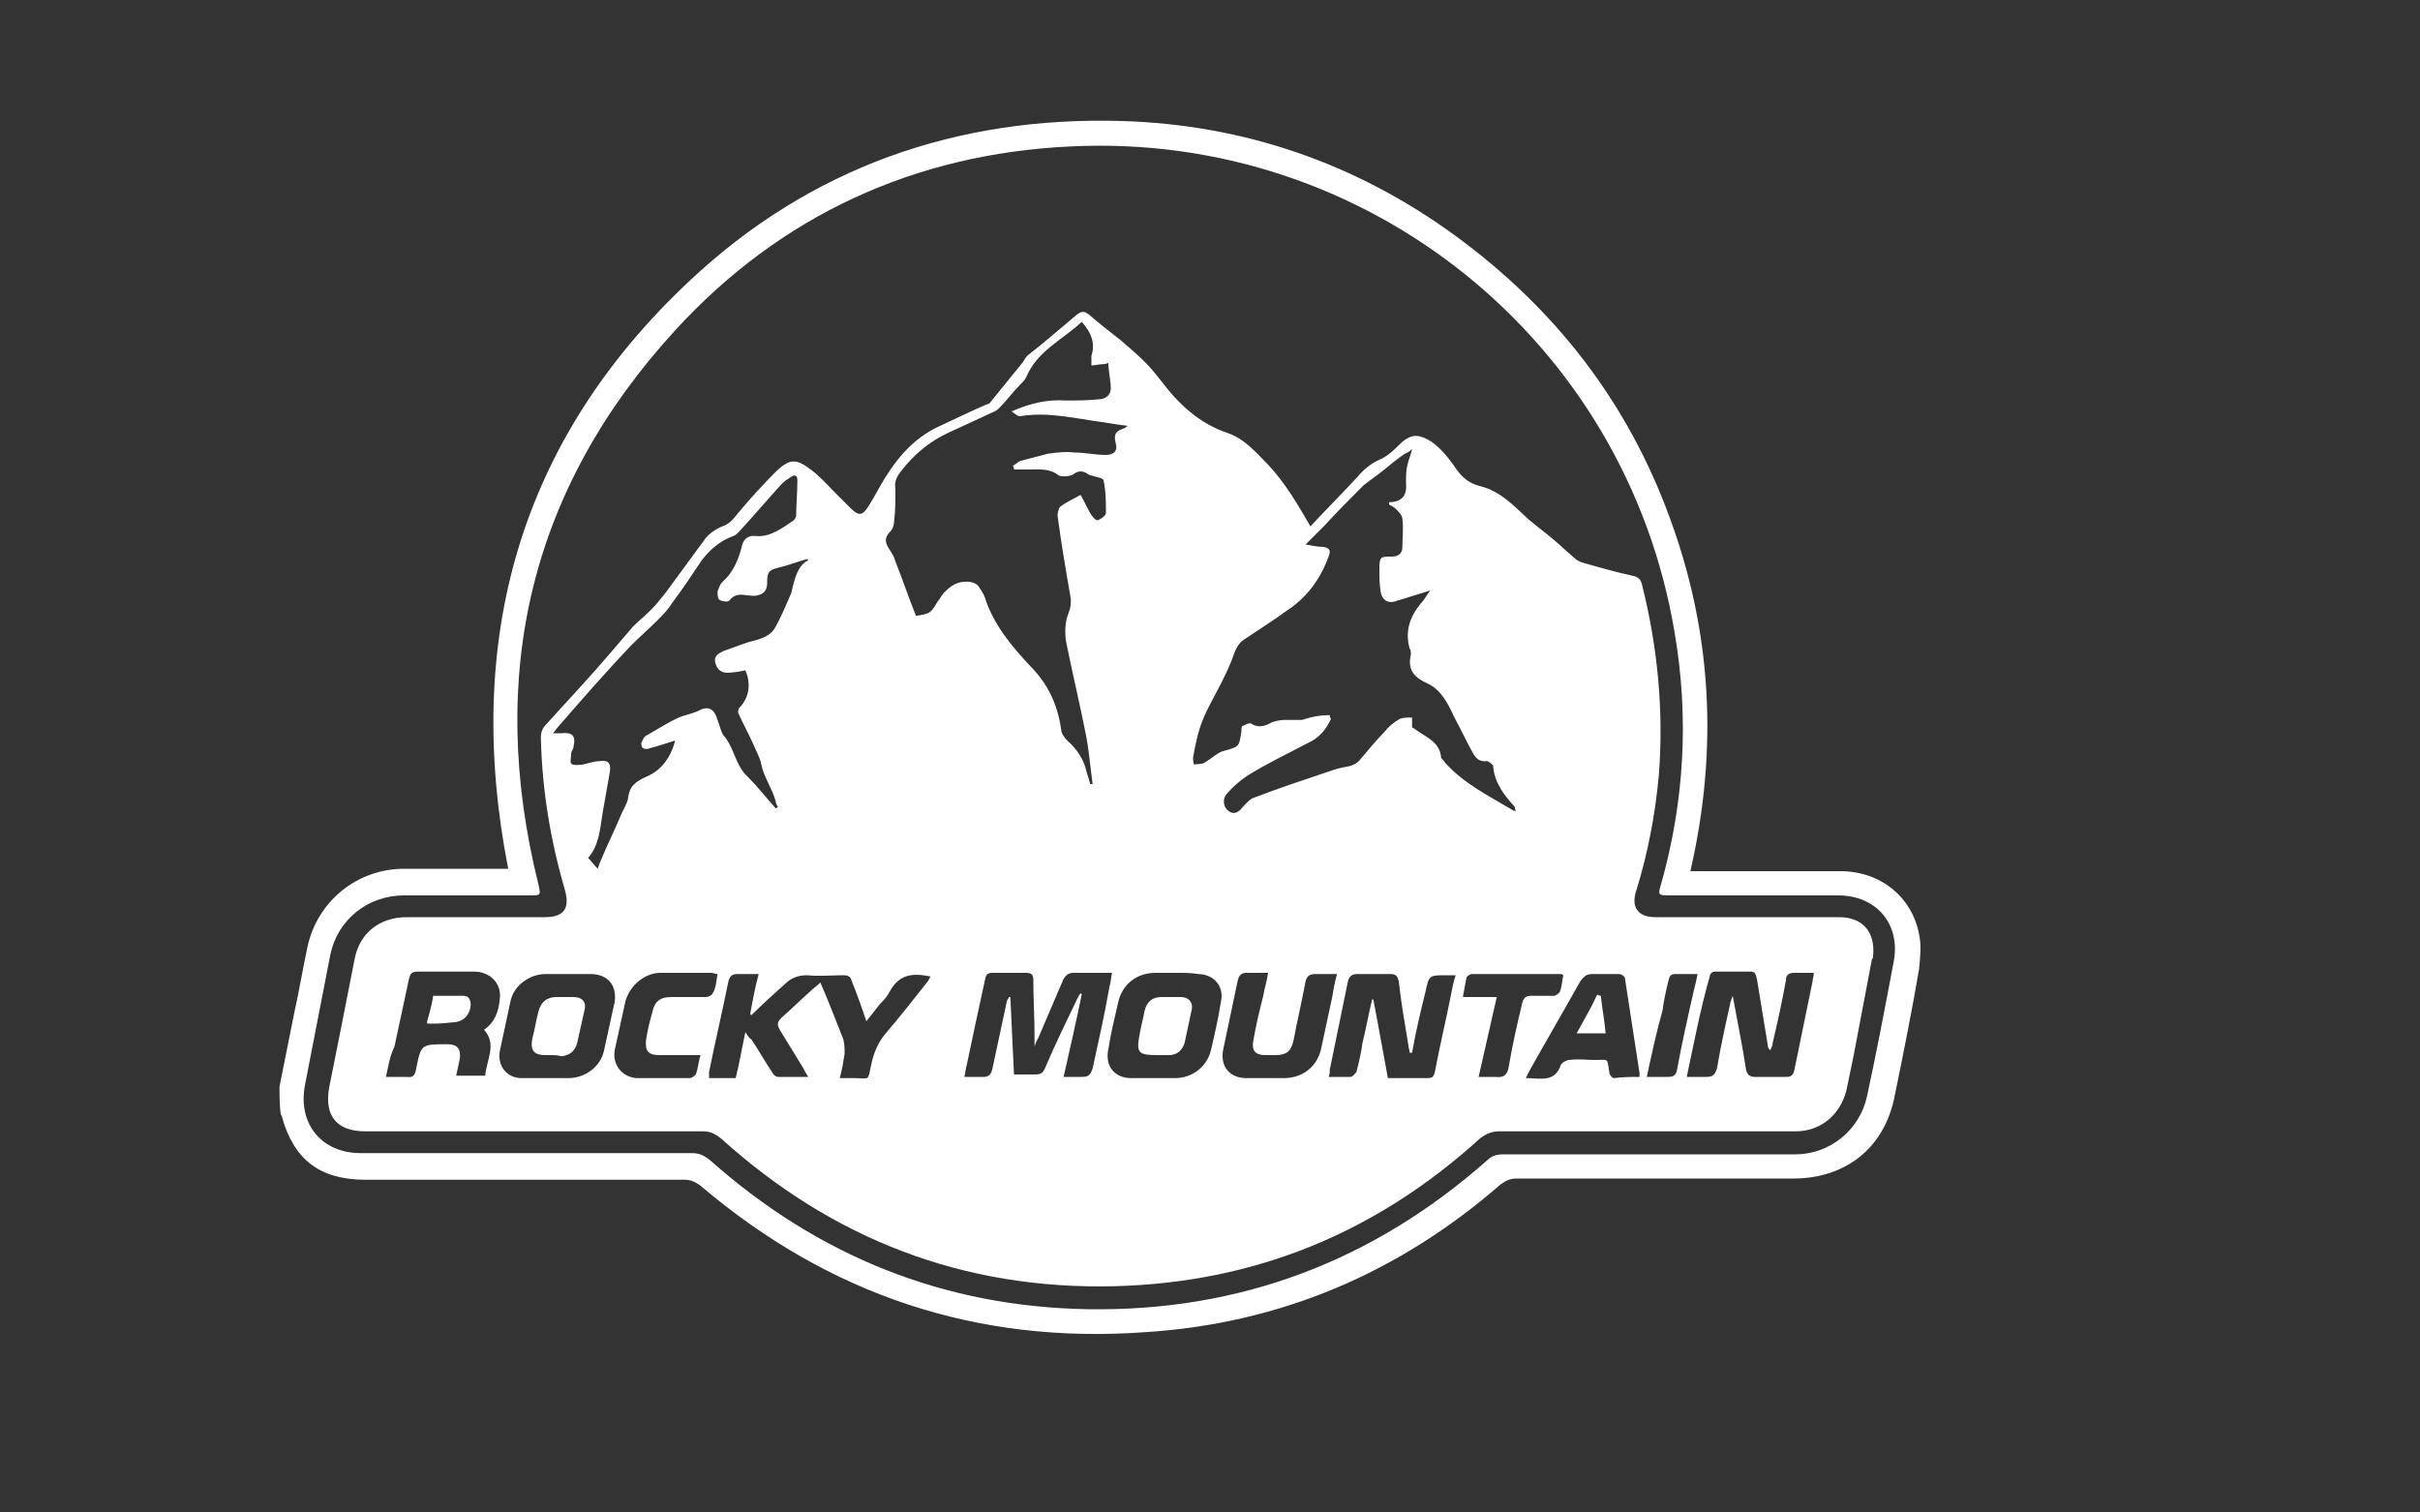
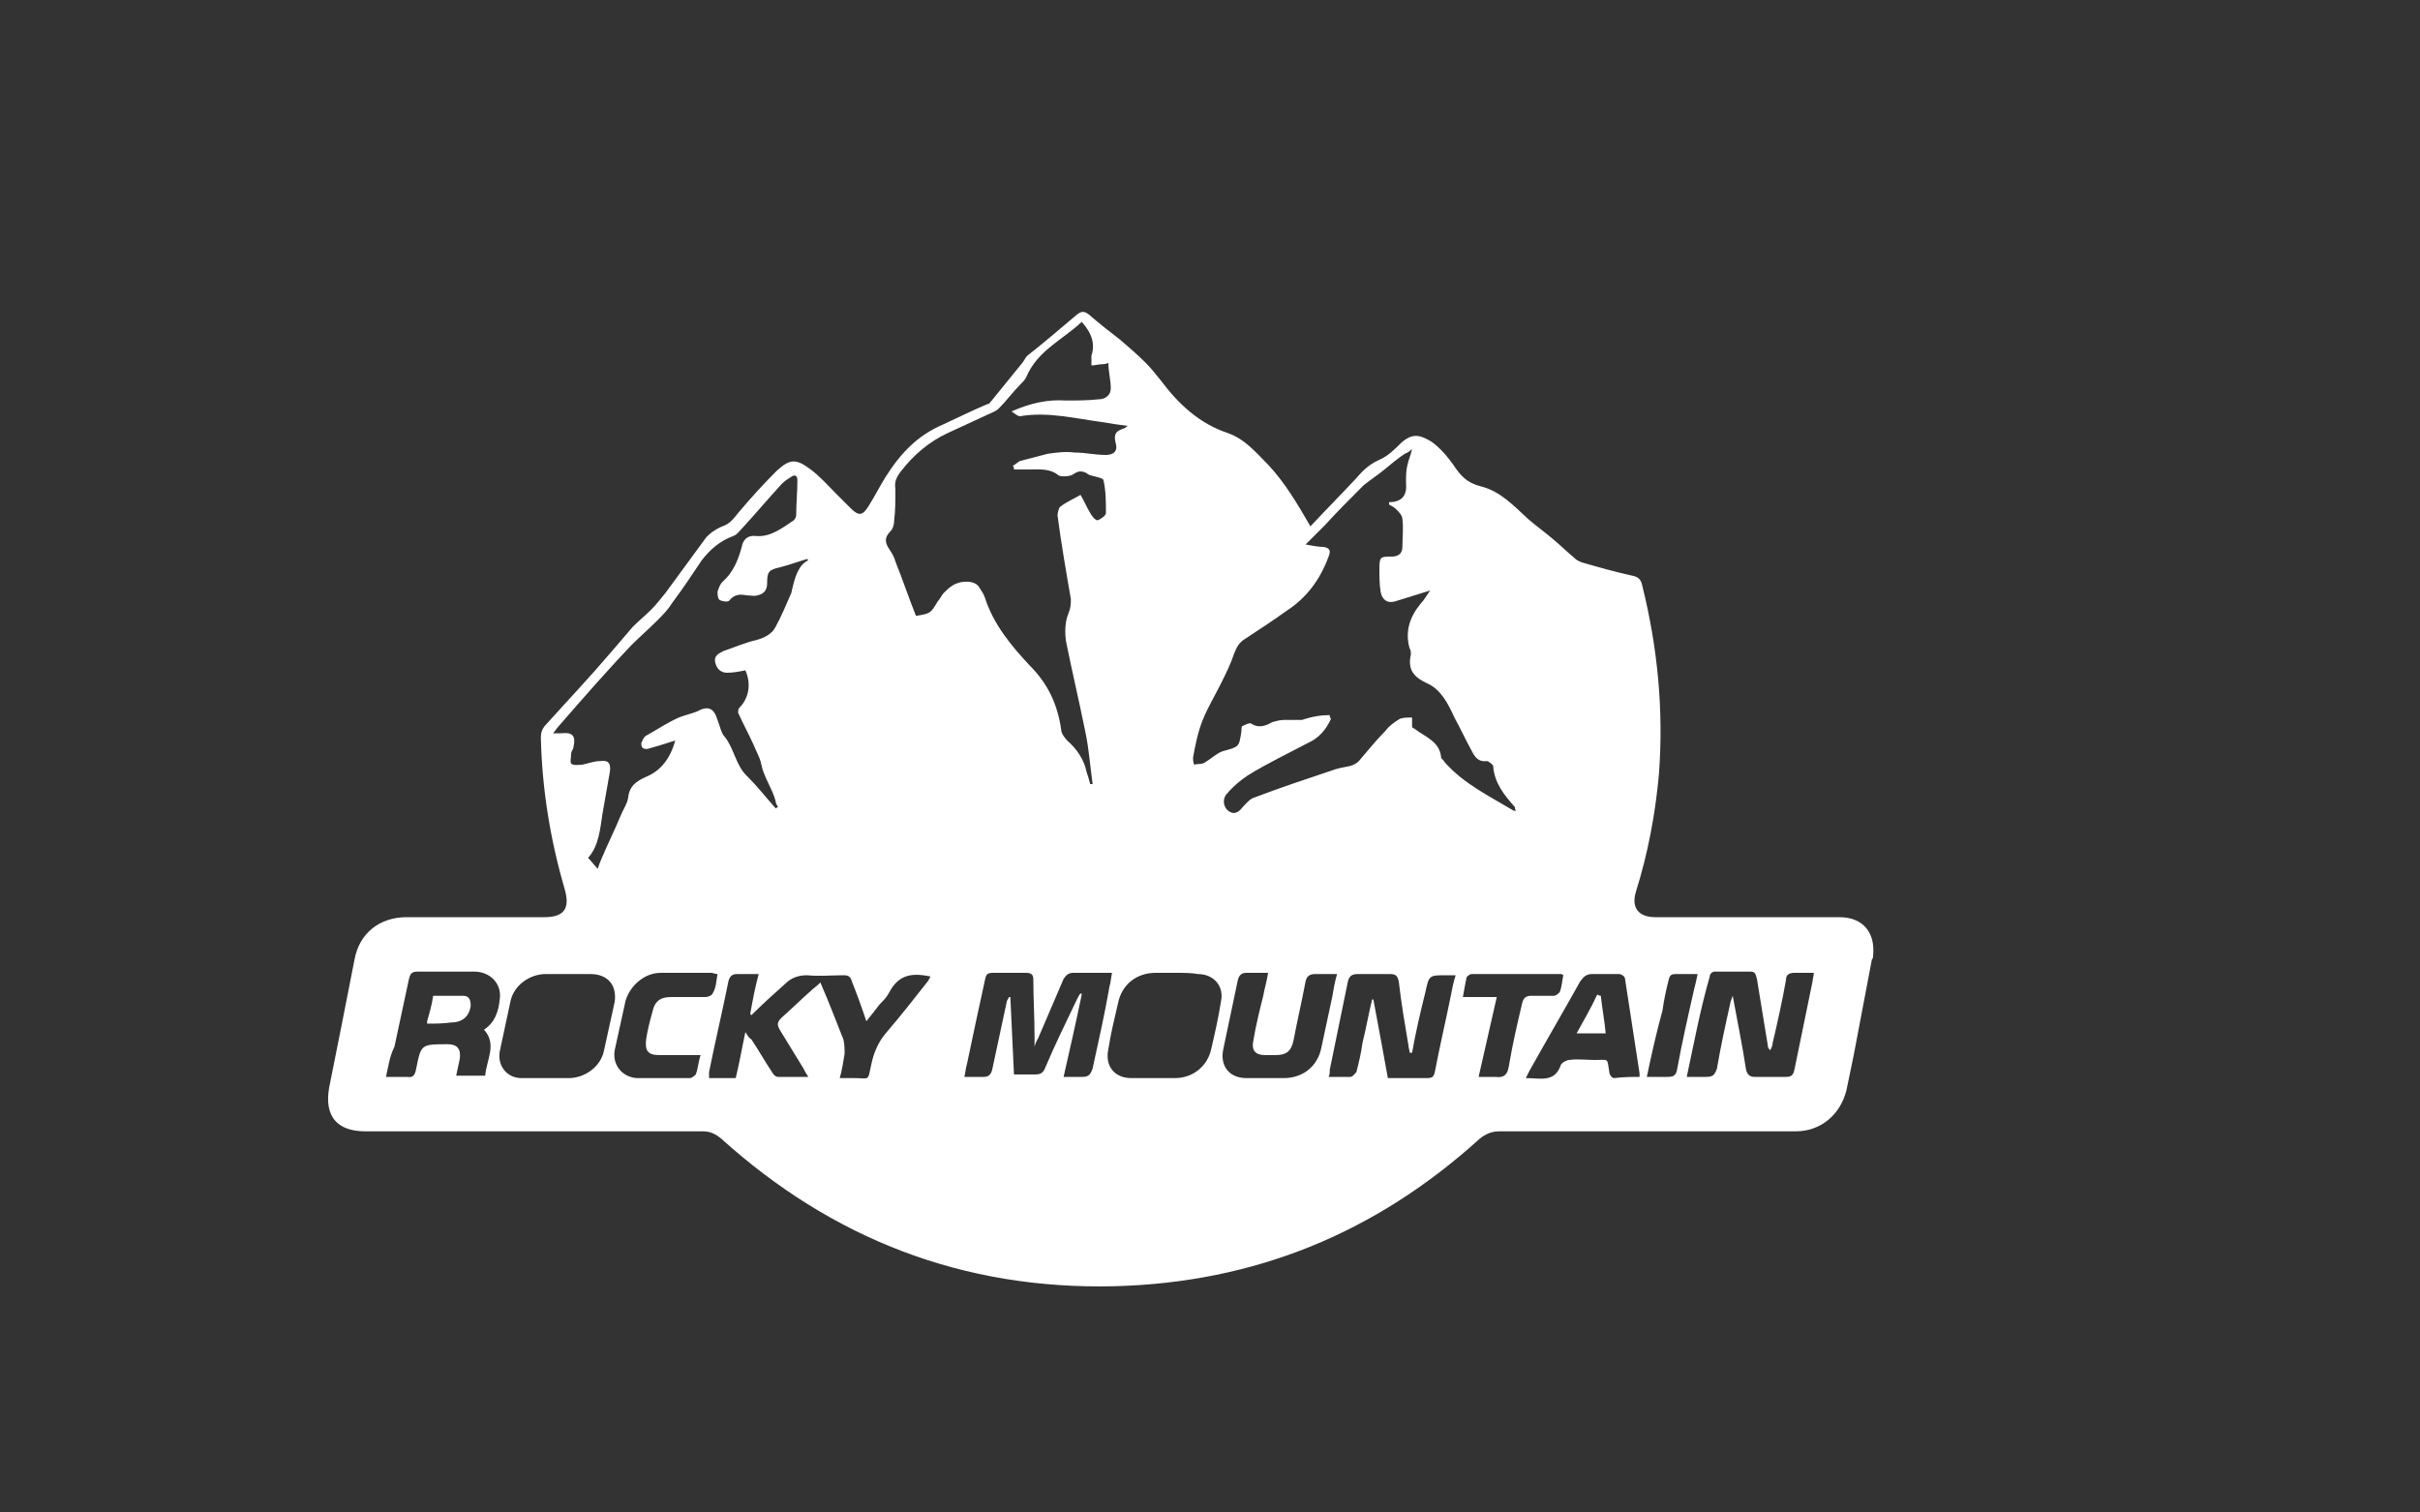
<svg xmlns="http://www.w3.org/2000/svg" version="1.1" id="Calque_1" x="0px" y="0px" viewBox="0 0 200 125" style="enable-background:new 0 0 200 125;" xml:space="preserve">
  <rect x="0" y="0" width="200" height="125" fill="#333333" stroke="none" />
  <style type="text/css">
	.st0{fill:#FFFFFF;}
</style>
  <g>
-     <path class="st0" d="M23.1,89.8c0.4-2,0.8-4,1.2-6c0.4-1.8,0.7-3.6,1.1-5.5c0.8-3.8,4.1-6.5,8-6.5c2.6,0,5.2,0,7.9,0   c0.2,0,0.5,0,0.7,0c-3.7-18.9,0.9-35.4,15-48.6C66.9,13.9,79,9.6,92.7,10c10.1,0.3,19.4,3.5,27.6,9.5c8.2,6,14.2,13.7,17.7,23.3   c3.5,9.5,4,19.2,1.7,29.2c0.4,0,0.6,0,0.9,0c3.8,0,7.6,0,11.5,0c3.3,0,5.9,2.1,6.5,5.2c0.2,0.9,0.1,1.9,0,2.9   c-0.6,3.5-1.3,7-2,10.4c-0.8,4.3-4,6.9-8.4,6.9c-7.6,0-15.3,0-22.9,0c-0.5,0-0.9,0.2-1.3,0.5c-8.4,7.3-18.2,11.5-29.4,12.2   C80.7,111.1,68.5,107,57.9,98c-0.4-0.3-0.8-0.5-1.3-0.5c-8.8,0-17.6,0-26.4,0c-3.7,0-5.9-1.6-6.9-5.2c0-0.1-0.1-0.2-0.1-0.2   C23.1,91.3,23.1,90.6,23.1,89.8z M136.5,95.4c4,0,7.9,0,11.9,0c2.8,0,5.3-2,5.9-4.8c0.8-3.7,1.5-7.4,2.2-11.1   c0.6-3.1-1.4-5.5-4.6-5.5c-4.6,0-9.2,0-13.8,0c-1.1,0-1.1,0-0.8-1c1.9-6.8,2.3-13.7,1.1-20.7c-4-24.1-25.4-41.4-49.9-40.2   c-12.9,0.6-24,5.7-32.7,15.2c-12,13.1-15.6,28.5-11.3,45.8c0.2,0.9,0.2,0.9-0.7,0.9c-3.5,0-6.9,0-10.4,0c-3,0-5.5,2-6.1,4.9   c-0.7,3.6-1.4,7.2-2.1,10.8c-0.6,3.2,1.4,5.6,4.6,5.6c9.1,0,18.2,0,27.4,0c0.6,0,1,0.2,1.5,0.6c8.9,7.9,19.3,12.1,31.2,12.3   c12.6,0.2,23.6-4,33-12.3c0.4-0.4,0.8-0.5,1.4-0.5C128.5,95.4,132.5,95.4,136.5,95.4z" />
    <path class="st0" d="M108.3,43.5c1.4-1.5,2.7-2.8,3.9-4.1c0.5-0.6,1.1-1.1,1.8-1.4c0.7-0.3,1.3-0.9,1.8-1.4   c0.9-0.8,1.5-0.7,2.5-0.1c0.7,0.5,1.3,1.2,1.8,1.9c0.6,0.9,1.1,1.5,2.3,1.8c1.6,0.4,2.7,1.6,3.9,2.7c0.7,0.6,1.4,1.1,2.1,1.7   c0.6,0.5,1.1,1,1.7,1.5c0.2,0.2,0.4,0.3,0.7,0.4c1.4,0.4,2.8,0.8,4.2,1.1c0.4,0.1,0.6,0.3,0.7,0.7c1.3,5.2,1.8,10.4,1.4,15.7   c-0.3,3.3-0.9,6.5-1.9,9.7c-0.4,1.3,0.2,2.1,1.6,2.1c5.1,0,10.2,0,15.2,0c2,0,3,1.3,2.8,3.2c0,0.1,0,0.2-0.1,0.3   c-0.5,2.6-1,5.3-1.5,7.9c-0.2,1-0.4,1.9-0.6,2.9c-0.5,2-2.1,3.4-4.2,3.4c-8.2,0-16.3,0-24.5,0c-0.6,0-1.1,0.2-1.6,0.6   c-8.6,7.8-18.6,11.9-30.2,12.2c-12.5,0.3-23.3-3.9-32.5-12.2c-0.5-0.4-0.9-0.6-1.5-0.6c-9.3,0-18.6,0-27.9,0c-2.4,0-3.4-1.3-3-3.6   c0.7-3.5,1.4-7,2.1-10.6c0.4-2.2,2.1-3.5,4.3-3.5c3.8,0,7.6,0,11.4,0c1.6,0,2.1-0.7,1.7-2.2c-1.2-4.1-1.9-8.3-2-12.6   c0-0.5,0.1-0.8,0.5-1.2c1.8-2,3.6-3.9,5.3-5.9c0.6-0.7,1.2-1.4,1.8-2.1c0.5-0.5,1-0.9,1.5-1.4c0.4-0.4,0.8-0.9,1.2-1.4   c1.1-1.5,2.2-3,3.3-4.5c0.3-0.4,0.9-0.8,1.4-1c0.6-0.2,0.9-0.6,1.3-1.1c1-1.2,2.1-2.4,3.2-3.5c1.1-1,1.6-1,2.8-0.1   c0.8,0.6,1.4,1.3,2.1,2c0.4,0.4,0.8,0.8,1.2,1.2c0.7,0.7,1,0.6,1.5-0.2c0.5-0.8,0.9-1.6,1.4-2.4c1.2-1.9,2.6-3.4,4.7-4.3   c1.3-0.6,2.5-1.2,3.7-1.7c0.1,0,0.1,0,0.2-0.1c0.9-1.1,1.7-2.1,2.6-3.2c0.2-0.2,0.3-0.5,0.5-0.7c1.4-1.1,2.8-2.3,4.1-3.4   c0.4-0.3,0.6-0.3,1,0c0.8,0.7,1.7,1.4,2.6,2.1c0.7,0.6,1.4,1.2,2.1,1.9c0.4,0.4,0.8,0.9,1.2,1.4c1.5,2,3.2,3.6,5.6,4.4   c1.4,0.5,2.3,1.6,3.3,2.6C106.2,39.9,107.2,41.6,108.3,43.5z M89.4,26.6c-1.6,1.5-3.7,2.4-4.6,4.6c-0.1,0.2-0.3,0.4-0.5,0.6   c-0.6,0.6-1.1,1.3-1.7,1.9c-0.1,0.1-0.2,0.2-0.4,0.3c-1.3,0.6-2.6,1.2-3.9,1.8c-1.5,0.7-2.8,1.8-3.8,3.1c-0.4,0.5-0.6,0.9-0.5,1.5   c0,0.9,0,1.8-0.1,2.6c0,0.3-0.1,0.7-0.3,0.9c-0.5,0.5-0.5,0.9-0.1,1.5c0.2,0.3,0.4,0.6,0.5,1c0.6,1.5,1.1,3,1.7,4.5   c1.2-0.2,1.2-0.2,1.8-1.2c0.2-0.2,0.3-0.5,0.5-0.7c0.2-0.2,0.4-0.4,0.7-0.6c0.8-0.5,1.9-0.4,2.2,0.1c0.2,0.3,0.4,0.6,0.5,0.9   c0.7,2.2,2.2,4,3.7,5.6c1.5,1.5,2.3,3.2,2.6,5.3c0,0.3,0.3,0.7,0.5,0.9c0.8,0.7,1.4,1.6,1.6,2.6c0.1,0.3,0.2,0.6,0.3,1   c0.1,0,0.1,0,0.2,0c-0.2-1.4-0.3-2.9-0.6-4.3c-0.5-2.5-1.1-5-1.6-7.5c-0.1-0.7-0.1-1.6,0.2-2.3c0.2-0.5,0.2-0.8,0.2-1.2   c-0.4-2.3-0.8-4.6-1.1-6.9c0-0.2,0.1-0.6,0.2-0.7c0.5-0.4,1-0.6,1.7-1c0.3,0.5,0.5,1,0.8,1.5c0.1,0.2,0.4,0.6,0.6,0.6   c0.3-0.1,0.7-0.4,0.7-0.6c0-0.9,0-1.8-0.2-2.7c0-0.2-0.7-0.3-1-0.4c-0.1,0-0.3-0.1-0.4-0.2c-0.4-0.2-0.7-0.2-1.1,0.1   c-0.3,0.2-1,0.2-1.2,0.1c-0.7-0.6-1.6-0.5-2.4-0.5c-0.4,0-0.9,0-1.3,0c0-0.1,0-0.2-0.1-0.3c0.2-0.1,0.4-0.3,0.6-0.4   c0.8-0.2,1.5-0.4,2.3-0.6c0.7-0.1,1.5-0.2,2.2-0.1c0.9,0,1.7,0.2,2.6,0.2c0.7,0,1-0.4,0.8-1c-0.2-0.8,0.1-1,0.7-1.2   c0.1,0,0.1-0.1,0.3-0.2c-0.8-0.1-1.4-0.2-2-0.3c-2.3-0.3-4.6-0.9-6.9-0.5c-0.2,0-0.4-0.2-0.7-0.4c1.6-0.7,3-1,4.5-0.9   c0.9,0,1.8,0,2.7-0.1c0.5,0,1-0.3,1-0.9c0-0.7-0.2-1.4-0.2-2.1c-0.3,0.1-0.4,0.1-0.5,0.1c-0.3,0-0.6,0.1-0.9,0.1c0-0.3,0-0.6,0-0.8   C90.5,28.5,90.3,27.6,89.4,26.6z M109.9,59.1c0,0.1,0,0.2,0.1,0.3c-0.4,0.9-1,1.6-1.9,2c-1.7,0.9-3.4,1.7-5,2.7   c-0.6,0.4-1.2,0.9-1.7,1.5c-0.4,0.4-0.3,1.1,0.1,1.4c0.5,0.4,0.9,0.1,1.2-0.3c0.3-0.3,0.6-0.7,1-0.8c2.1-0.8,4.2-1.5,6.3-2.2   c0.5-0.2,1.1-0.3,1.6-0.4c0.3-0.1,0.5-0.2,0.7-0.4c0.7-0.8,1.4-1.7,2.2-2.5c0.3-0.4,0.7-0.7,1.2-1c0.3-0.1,0.6-0.1,1-0.1   c0,0.2,0,0.5,0,0.8c0.1,0.1,0.2,0.1,0.3,0.2c0.8,0.6,2,1,2.1,2.3c0,0.1,0.2,0.2,0.3,0.4c1.6,1.8,3.7,2.8,5.7,4c0,0,0.1,0,0.2,0   c-0.1-0.1-0.1-0.2-0.1-0.3c-0.9-1-1.7-2-1.8-3.4c0-0.1-0.4-0.4-0.5-0.4c-0.7,0.1-1-0.3-1.3-0.9c-0.5-0.9-0.9-1.8-1.4-2.7   c-0.5-1.1-1.1-2.3-2.2-2.8c-1.1-0.5-1.7-1.1-1.4-2.4c0-0.2,0-0.4-0.1-0.5c-0.4-1.4,0-2.6,0.9-3.7c0.3-0.3,0.5-0.7,0.8-1.1   c-1,0.3-1.9,0.6-2.9,0.9c-0.7,0.2-1.1-0.2-1.2-0.8c-0.1-0.6-0.1-1.3-0.1-1.9c0-1,0.1-1,1-1c0.5,0,0.9-0.2,0.9-0.8   c0-0.8,0.1-1.5,0-2.3c0-0.3-0.3-0.6-0.5-0.8c-0.2-0.2-0.4-0.3-0.6-0.4c0-0.1,0-0.1,0-0.2c1.1,0,1.5-0.6,1.4-1.6c0-0.5,0-1,0.1-1.4   c0.1-0.5,0.3-0.9,0.4-1.4c-0.1,0.1-0.3,0.3-0.6,0.4c-0.6,0.4-1.2,0.9-1.8,1.4c-0.5,0.4-1.1,0.8-1.6,1.2c-1.1,1.1-2.2,2.2-3.2,3.3   c-0.5,0.5-1,1-1.6,1.6c0.6,0.1,1,0.2,1.5,0.2c0.5,0.1,0.6,0.3,0.4,0.8c-0.7,1.9-1.8,3.4-3.5,4.5c-1.1,0.8-2.2,1.5-3.4,2.3   c-0.5,0.3-0.7,0.7-0.9,1.2c-0.3,0.9-0.7,1.7-1.1,2.5c-0.5,1-1.1,2-1.5,3c-0.4,1-0.6,2-0.8,3.1c0,0.2,0,0.4,0.1,0.6   c0.3-0.1,0.6,0,0.9-0.2c0.5-0.3,0.9-0.7,1.4-0.9c1.4-0.4,1.4-0.3,1.6-1.7c0-0.2,0-0.4,0.1-0.4c0.2-0.1,0.6-0.3,0.7-0.2   c0.6,0.4,1.2,0.2,1.7-0.1c0.3-0.1,0.7-0.2,1-0.2c0.5,0,1,0,1.5,0C108.5,59.2,109.2,59.1,109.9,59.1z M66.8,46.3   c0,0-0.1-0.1-0.1-0.1c-0.7,0.2-1.5,0.5-2.3,0.7c-0.9,0.2-1,0.4-1,1.3c0,0.6-0.3,0.9-0.8,1c-0.3,0.1-0.6,0-0.9,0   c-0.5-0.1-1-0.1-1.4,0.4c-0.1,0.2-0.6,0.1-0.8,0c-0.2-0.1-0.2-0.5-0.2-0.7c0.1-0.3,0.2-0.6,0.4-0.8c0.9-0.8,1.3-1.8,1.6-2.9   c0.1-0.6,0.5-1,1.2-0.9c1.2,0.1,2.2-0.7,3.1-1.3c0.1-0.1,0.2-0.3,0.2-0.4c0-1,0.1-1.9,0.1-2.9c0-0.4-0.2-0.5-0.5-0.3   c-0.3,0.2-0.5,0.3-0.8,0.6c-1.1,1.2-2.2,2.5-3.3,3.7c-0.2,0.2-0.4,0.5-0.7,0.6c-1.1,0.4-1.9,1.1-2.6,2c-0.8,1.2-1.6,2.4-2.5,3.6   c-0.3,0.5-0.8,1-1.2,1.4c-0.7,0.7-1.4,1.3-2.1,2c-2.1,2.2-4.1,4.5-6.1,6.8c-0.1,0.1-0.2,0.3-0.4,0.5c0.3,0,0.5,0,0.7,0   c0.9-0.1,1.2,0.2,1,1.1c0,0.2-0.2,0.4-0.2,0.6c0,0.3-0.1,0.7,0,0.8c0.2,0.2,0.6,0.1,0.9,0.1c0.5-0.1,1-0.3,1.5-0.3   c0.7-0.1,0.9,0.2,0.8,0.9c-0.2,1.1-0.4,2.3-0.6,3.4c-0.2,1.3-0.3,2.7-1.2,3.7c0.3,0.3,0.5,0.6,0.8,0.9c0.1-0.3,0.2-0.6,0.3-0.8   c0.5-1.2,1.1-2.4,1.6-3.6c0.2-0.5,0.5-0.9,0.6-1.4c0.1-1,0.6-1.4,1.5-1.8c1.2-0.5,2-1.5,2.4-3c-0.9,0.3-1.6,0.5-2.3,0.7   c-0.1,0-0.3,0-0.4-0.1c-0.1-0.1-0.1-0.3-0.1-0.4c0.1-0.2,0.2-0.5,0.4-0.6c0.9-0.5,1.8-1.1,2.7-1.5c0.5-0.2,1-0.3,1.5-0.5   c0.9-0.5,1.4-0.3,1.7,0.7c0.2,0.5,0.3,1.1,0.6,1.4c0.8,1,0.9,2.4,1.9,3.3c0.8,0.8,1.5,1.7,2.3,2.6c0.1,0,0.1-0.1,0.2-0.1   c-0.1-0.2-0.2-0.3-0.2-0.5c-0.3-1.1-1-2-1.2-3.1c-0.1-0.5-0.4-1-0.6-1.5c-0.4-0.9-0.9-1.8-1.3-2.7c0-0.1,0-0.3,0.1-0.4   c0.8-0.8,1-2,0.5-3.1c-0.5,0.1-1,0.2-1.5,0.2c-0.6,0-0.9-0.4-1-0.9c-0.1-0.5,0.3-0.7,0.7-0.9c0.9-0.3,1.8-0.7,2.7-0.9   c0.7-0.2,1.3-0.5,1.6-1.1c0.5-0.9,0.9-1.9,1.3-2.8C65.7,47.6,66,46.7,66.8,46.3z M62.1,83.9c0,0-0.1-0.1-0.1-0.1   c0.2-1.1,0.4-2.2,0.7-3.3c-0.7,0-1.2,0-1.8,0c-0.4,0-0.6,0.2-0.7,0.6c-0.5,2.5-1.1,5-1.6,7.5c0,0.1,0,0.3,0,0.5c0.8,0,1.5,0,2.2,0   c0.3-1.2,0.5-2.4,0.8-3.8c0.2,0.3,0.3,0.5,0.5,0.6c0.6,0.9,1.1,1.8,1.7,2.7c0.1,0.2,0.3,0.4,0.5,0.4c0.8,0,1.6,0,2.5,0   c-0.2-0.3-0.3-0.5-0.4-0.7c-0.6-1-1.3-2.1-1.9-3.1c-0.3-0.5-0.3-0.7,0.1-1.1c0.8-0.7,1.6-1.5,2.4-2.2c0.2-0.2,0.5-0.4,0.8-0.7   c0.7,1.6,1.3,3.2,1.9,4.7c0.1,0.4,0.1,0.8,0.1,1.2c-0.1,0.6-0.2,1.3-0.4,2c0.5,0,0.8,0,1.2,0c1.3,0,1.1,0.3,1.4-1.1   c0.2-1,0.6-1.9,1.2-2.6c1.2-1.4,2.3-2.8,3.4-4.2c0.1-0.1,0.2-0.3,0.3-0.5c-1.5-0.3-2.6-0.2-3.4,1.3c-0.2,0.4-0.5,0.7-0.8,1   c-0.3,0.4-0.7,0.9-1.1,1.4c-0.4-1.2-0.8-2.3-1.2-3.3c-0.1-0.4-0.3-0.5-0.7-0.5c-1,0-2,0.1-3,0c-0.7,0-1.3,0.2-1.8,0.7   C64,82.1,63,83,62.1,83.9z M87.9,89c0.6,0,1,0,1.5,0c0.5,0,0.7-0.1,0.9-0.7c0.5-2.3,1-4.5,1.4-6.8c0.1-0.3,0.1-0.6,0.2-1.1   c-1.1,0-2.2,0-3.2,0c-0.4,0-0.6,0.2-0.8,0.5c-0.7,1.6-1.4,3.3-2.1,4.9c-0.1,0.2-0.2,0.3-0.3,0.7c0-0.4,0-0.6,0-0.8   c0-1.6-0.1-3.2-0.1-4.7c0-0.4-0.1-0.6-0.6-0.6c-0.9,0-1.8,0-2.7,0c-0.5,0-0.6,0.1-0.7,0.6c-0.5,2.3-1,4.6-1.5,7   c-0.1,0.3-0.1,0.6-0.2,1c0.6,0,1.1,0,1.6,0c0.4,0,0.6-0.2,0.7-0.6c0.4-1.9,0.8-3.7,1.2-5.6c0-0.1,0.1-0.2,0.2-0.4c0,0,0.1,0,0.1,0   c0.1,2.1,0.2,4.3,0.3,6.4c0.6,0,1.2,0,1.7,0c0.5,0,0.7-0.1,0.9-0.6c0.8-1.9,1.7-3.7,2.6-5.6c0.1-0.2,0.2-0.4,0.3-0.5   c0,0,0.1,0,0.1,0.1C88.9,84.6,88.4,86.8,87.9,89z M116.7,87c-0.1,0-0.1,0-0.2,0c0-0.2-0.1-0.4-0.1-0.6c-0.3-1.8-0.6-3.5-0.8-5.3   c-0.1-0.4-0.2-0.6-0.7-0.6c-0.9,0-1.8,0-2.7,0c-0.5,0-0.7,0.2-0.8,0.6c-0.5,2.4-1,4.9-1.5,7.3c0,0.2,0,0.4-0.1,0.6   c0.6,0,1.2,0,1.8,0c0.2,0,0.4-0.3,0.5-0.4c0.2-0.8,0.4-1.6,0.5-2.4c0.3-1.2,0.5-2.4,0.8-3.6c0,0,0.1,0,0.1,0   c0.4,2.1,0.8,4.3,1.2,6.5c1.1,0,2.1,0,3.2,0c0.5,0,0.6-0.1,0.7-0.6c0.4-2.1,0.9-4.2,1.3-6.2c0.1-0.5,0.2-1.1,0.4-1.7   c-0.3,0-0.6,0-0.8,0c-1.4,0-1.4,0-1.7,1.4C117.4,83.6,117,85.3,116.7,87z M139.4,89c0.6,0,1.1,0,1.6,0c0.5,0,0.7-0.1,0.9-0.7   c0.3-1.8,0.7-3.6,1.1-5.4c0-0.1,0.1-0.3,0.2-0.6c0.4,2.2,0.8,4.1,1.1,6.1c0.1,0.4,0.3,0.6,0.7,0.6c0.9,0,1.7,0,2.6,0   c0.4,0,0.6-0.1,0.7-0.6c0.5-2.4,1-4.9,1.5-7.3c0-0.2,0.1-0.4,0.1-0.7c-0.6,0-1.1,0-1.6,0c-0.5,0-0.7,0.2-0.7,0.6   c-0.3,1.7-0.7,3.5-1.1,5.2c0,0.2-0.1,0.4-0.2,0.6c-0.2-0.2-0.2-0.3-0.2-0.4c-0.3-1.8-0.6-3.7-0.9-5.5c-0.1-0.3-0.1-0.6-0.5-0.6   c-1,0-2,0-3,0c-0.2,0-0.4,0.2-0.4,0.4C140.5,83.5,140,86.2,139.4,89z M97.2,80.4c-0.6,0-1.1,0-1.7,0c-1.6,0-2.8,1-3.1,2.5   c-0.3,1.3-0.6,2.5-0.8,3.8c-0.3,1.4,0.5,2.4,1.9,2.4c1.2,0,2.4,0,3.6,0c1.5,0,2.7-1,3-2.4c0.3-1.3,0.6-2.6,0.8-3.9   c0.3-1.3-0.6-2.3-1.9-2.3C98.5,80.4,97.8,80.4,97.2,80.4z M45.2,89.1C45.2,89.1,45.2,89.1,45.2,89.1c0.6,0,1.2,0,1.8,0   c1.3,0,2.6-0.9,2.9-2.2c0.3-1.4,0.6-2.7,0.9-4.1c0.2-1.4-0.6-2.3-2-2.3c-1.2,0-2.4,0-3.7,0c-1.3,0-2.6,0.9-2.9,2.2   c-0.3,1.4-0.6,2.8-0.9,4.2c-0.2,1.2,0.6,2.2,1.8,2.2C43.9,89.1,44.5,89.1,45.2,89.1z M31.9,89c0.6,0,1.2,0,1.7,0   c0.6,0.1,0.7-0.2,0.8-0.7c0.4-2,0.4-2,2.6-2c0.8,0,1.1,0.4,1,1.2c-0.1,0.5-0.2,0.9-0.3,1.4c0.8,0,1.6,0,2.4,0   c0.1-1.3,1-2.6-0.1-3.8c0.9-0.6,1.2-1.5,1.3-2.5c0.2-1.3-0.8-2.3-2.1-2.3c-1.6,0-3.2,0-4.7,0c-0.5,0-0.6,0.2-0.7,0.6   c-0.4,1.9-0.8,3.7-1.2,5.6C32.2,87.3,32.1,88.1,31.9,89z M104.8,80.4c-0.7,0-1.3,0-1.8,0c-0.4,0-0.6,0.2-0.7,0.6   c-0.4,1.9-0.8,3.8-1.2,5.7c-0.3,1.4,0.5,2.4,1.9,2.4c1,0,2.1,0,3.1,0c1.6,0,2.8-1,3.1-2.5c0.3-1.4,0.6-2.8,0.9-4.2   c0.1-0.6,0.2-1.2,0.4-1.9c-0.7,0-1.2,0-1.8,0c-0.5,0-0.7,0.2-0.8,0.6c-0.3,1.6-0.7,3.3-1,4.9c-0.2,0.9-0.6,1.2-1.5,1.2   c-0.3,0-0.5,0-0.8,0c-0.9,0-1.2-0.4-1-1.3c0.2-1.2,0.5-2.4,0.8-3.6C104.5,81.7,104.7,81.1,104.8,80.4z M135.5,89c0-0.1,0-0.2,0-0.3   c-0.4-2.6-0.8-5.2-1.2-7.8c0-0.2-0.3-0.4-0.5-0.4c-0.7,0-1.5,0-2.2,0c-0.5,0-0.7,0.2-1,0.6c-1.4,2.5-2.8,4.9-4.2,7.4   c-0.1,0.2-0.2,0.4-0.3,0.6c1.2,0,2.4,0.4,2.9-1.1c0.1-0.2,0.5-0.4,0.7-0.4c0.7-0.1,1.4,0,2.1,0c1.2,0,1-0.2,1.2,1   c0,0.2,0.2,0.5,0.4,0.5C134.2,89,134.9,89,135.5,89z M59.3,80.5c-0.2,0-0.4-0.1-0.5-0.1c-1.4,0-2.8,0-4.2,0c-1.3,0-2.5,1-2.9,2.3   c-0.3,1.4-0.6,2.7-0.9,4.1c-0.2,1.2,0.6,2.2,1.8,2.3c1.5,0,2.9,0,4.4,0c0.2,0,0.4-0.2,0.5-0.3c0.2-0.5,0.2-1,0.4-1.6   c-1.2,0-2.3,0-3.4,0c-1,0-1.2-0.4-1.1-1.3c0.1-0.7,0.3-1.5,0.5-2.2c0.2-1,0.7-1.3,1.6-1.3c0.9,0,1.9,0,2.8,0c0.2,0,0.5-0.1,0.6-0.3   C59.2,81.6,59.2,81,59.3,80.5z M122.2,89c0.6,0,1,0,1.4,0c0.7,0.1,1-0.2,1.1-0.9c0.3-1.8,0.7-3.5,1.1-5.2c0.1-0.4,0.3-0.6,0.7-0.6   c0.6,0,1.3,0,1.9,0c0.2,0,0.4-0.2,0.5-0.3c0.2-0.5,0.2-1,0.3-1.4c-0.1-0.1-0.2-0.1-0.2-0.1c-2.5,0-5,0-7.4,0   c-0.1,0-0.4,0.2-0.4,0.3c-0.1,0.5-0.2,1-0.3,1.6c1,0,1.8,0,2.8,0C123.2,84.6,122.7,86.8,122.2,89z M136.1,89c0.7,0,1.2,0,1.7,0   c0.5,0,0.7-0.1,0.8-0.6c0.4-2.2,0.9-4.4,1.4-6.6c0.1-0.4,0.2-0.8,0.3-1.3c-0.7,0-1.3,0-1.8,0c-0.4,0-0.5,0.1-0.6,0.5   c-0.2,0.8-0.4,1.7-0.5,2.5C136.9,85.3,136.5,87.1,136.1,89z" />
-     <path class="st0" d="M95.7,87.2c-1.7,0-1.8-0.2-1.5-1.8c0.1-0.6,0.3-1.3,0.4-1.9c0.2-0.7,0.6-1.1,1.4-1.1c0.5,0,1,0,1.6,0   c0.6,0,1,0.4,0.9,1c-0.2,0.9-0.4,1.9-0.6,2.8c-0.2,0.6-0.6,1-1.3,1C96.3,87.2,96,87.2,95.7,87.2z" />
-     <path class="st0" d="M45.6,87.2c-0.2,0-0.3,0-0.5,0c-1,0-1.3-0.4-1.1-1.4c0.2-0.7,0.3-1.5,0.5-2.2c0.2-0.8,0.7-1.2,1.5-1.2   c0.5,0,0.9,0,1.4,0c0.7,0,1.1,0.4,0.9,1.1c-0.2,0.9-0.4,1.8-0.6,2.7c-0.2,0.7-0.6,1-1.3,1.1C46.1,87.2,45.8,87.2,45.6,87.2   C45.6,87.2,45.6,87.2,45.6,87.2z" />
    <path class="st0" d="M35.3,84.6c0-0.1,0-0.1,0-0.2c0.2-0.7,0.4-1.4,0.5-2.1c0.8,0,1.7,0,2.5,0c0.5,0,0.6,0.4,0.6,0.8   c-0.1,0.9-0.7,1.4-1.6,1.4C36.6,84.6,35.9,84.6,35.3,84.6z" />
    <path class="st0" d="M132.3,82.3c0.1,1,0.3,2,0.4,3.1c-0.8,0-1.5,0-2.4,0c0.6-1.1,1.2-2.1,1.7-3.2   C132.2,82.3,132.3,82.3,132.3,82.3z" />
  </g>
</svg>